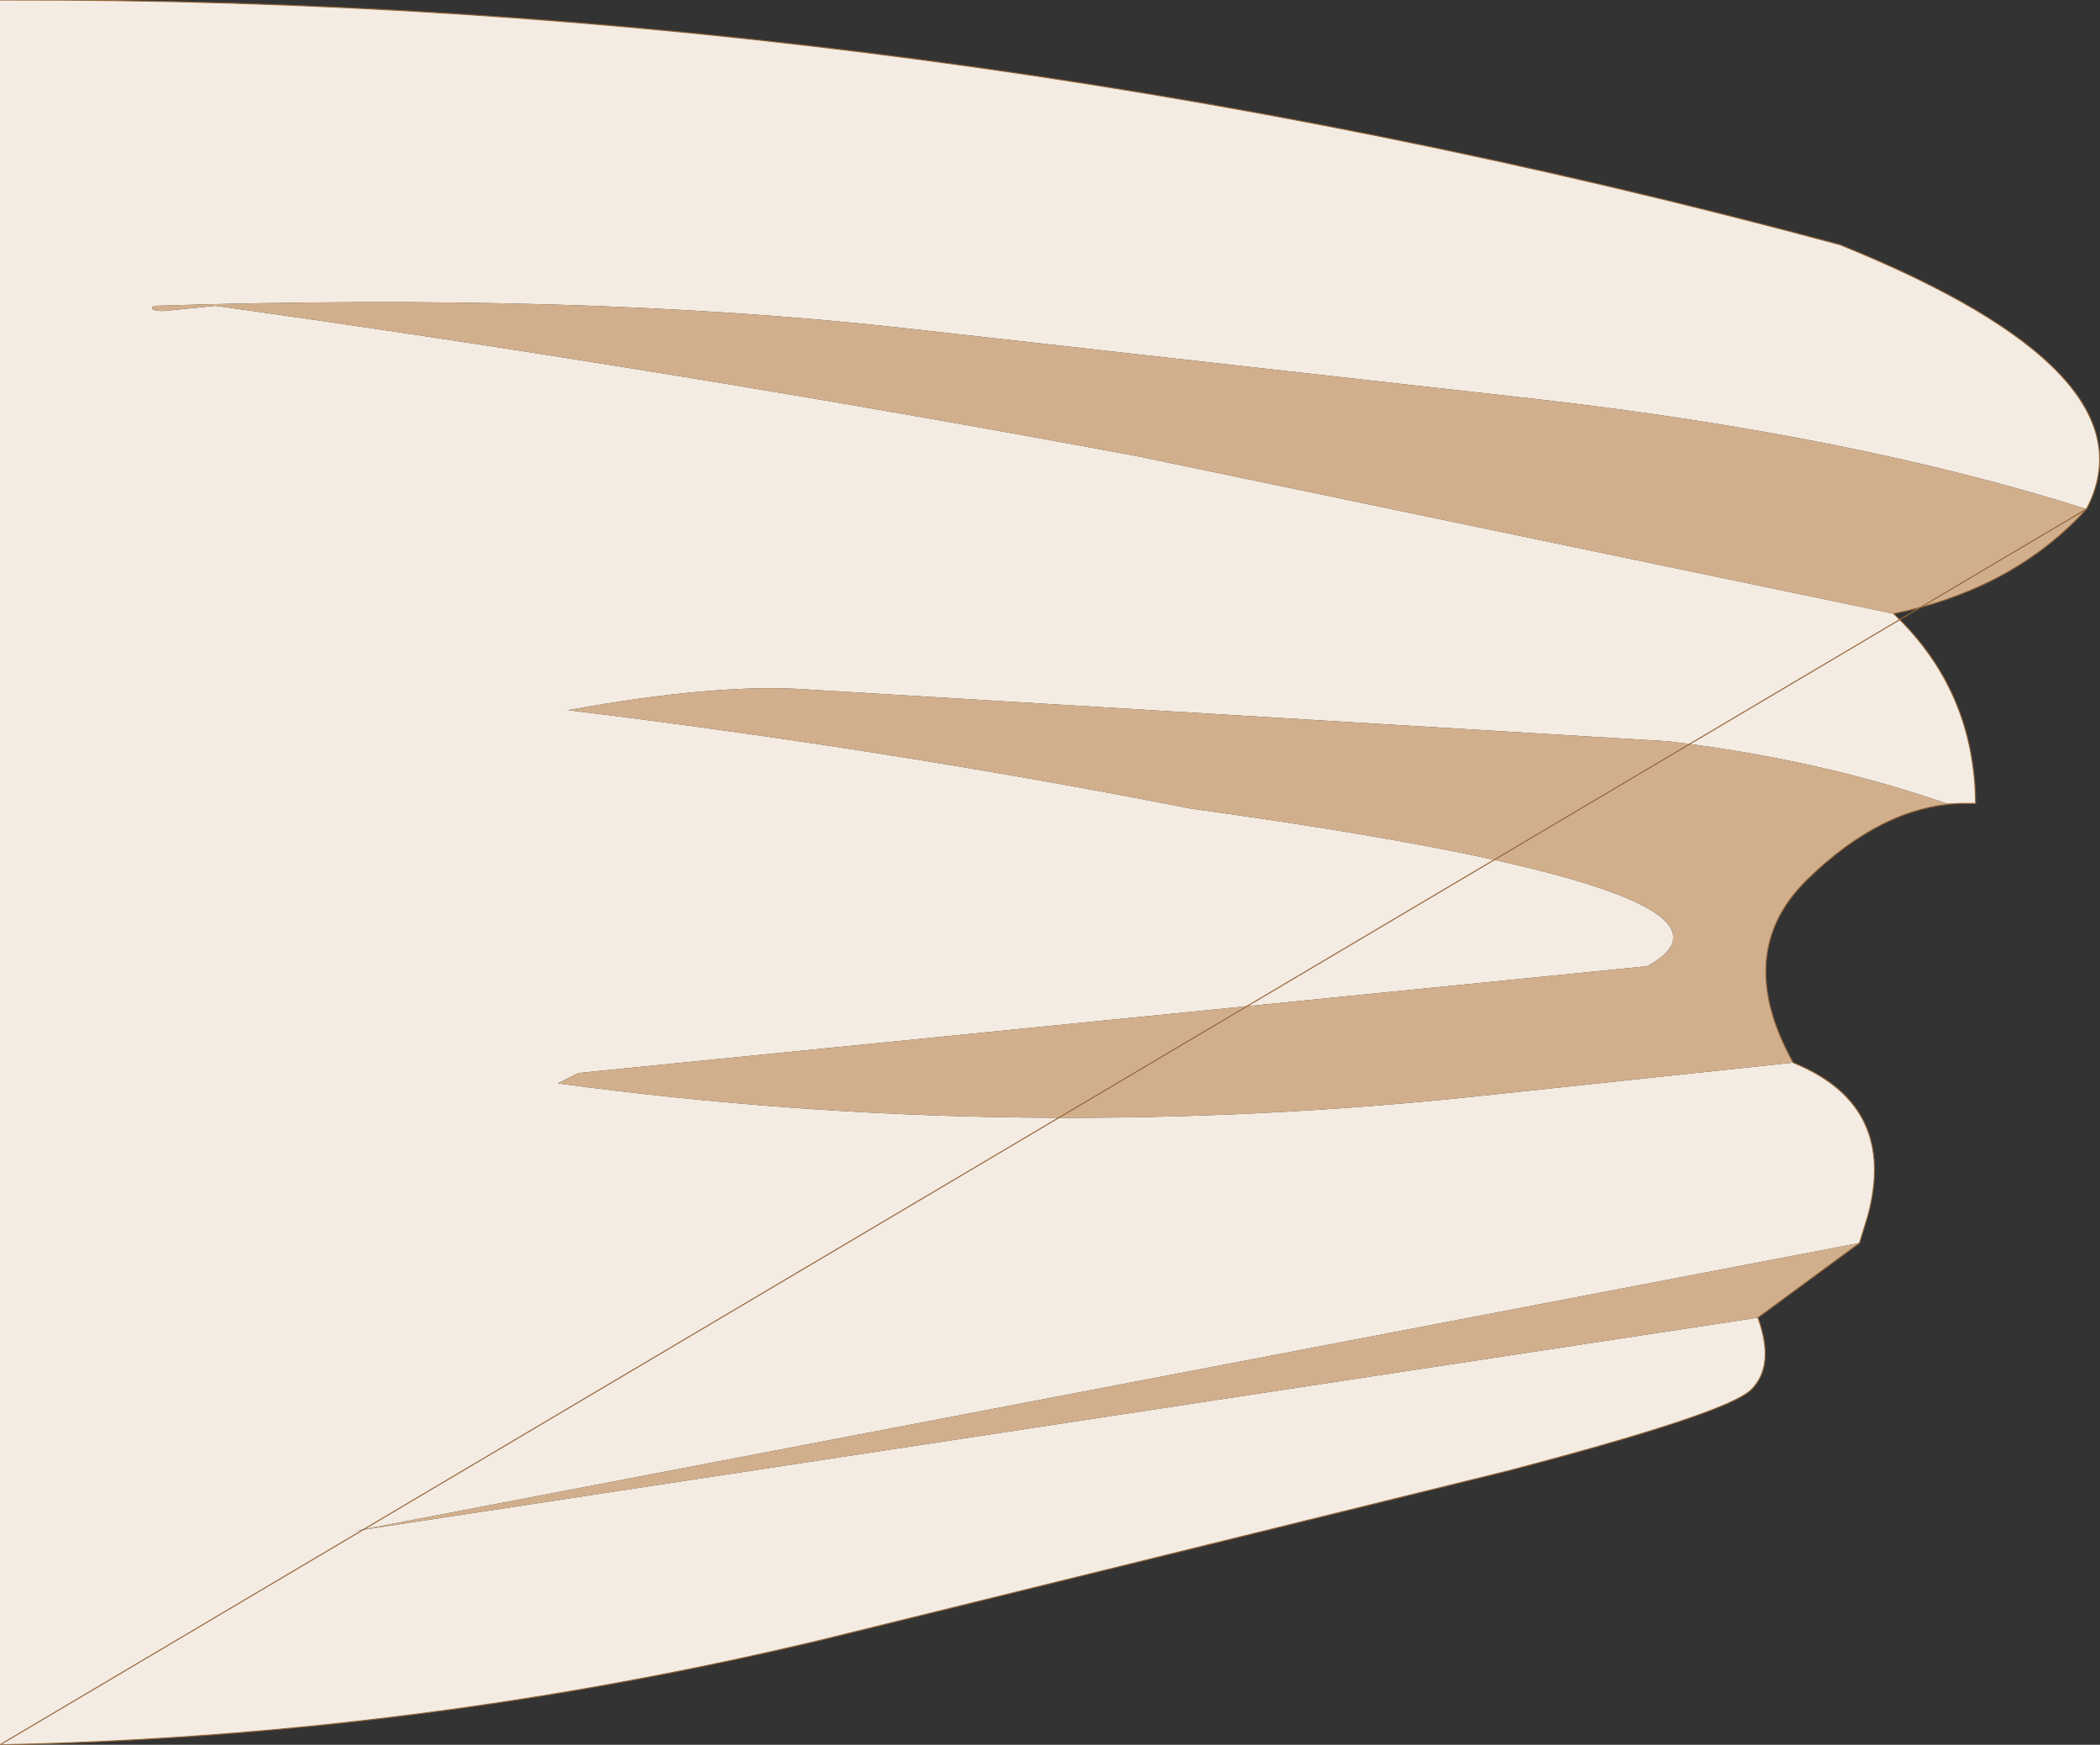
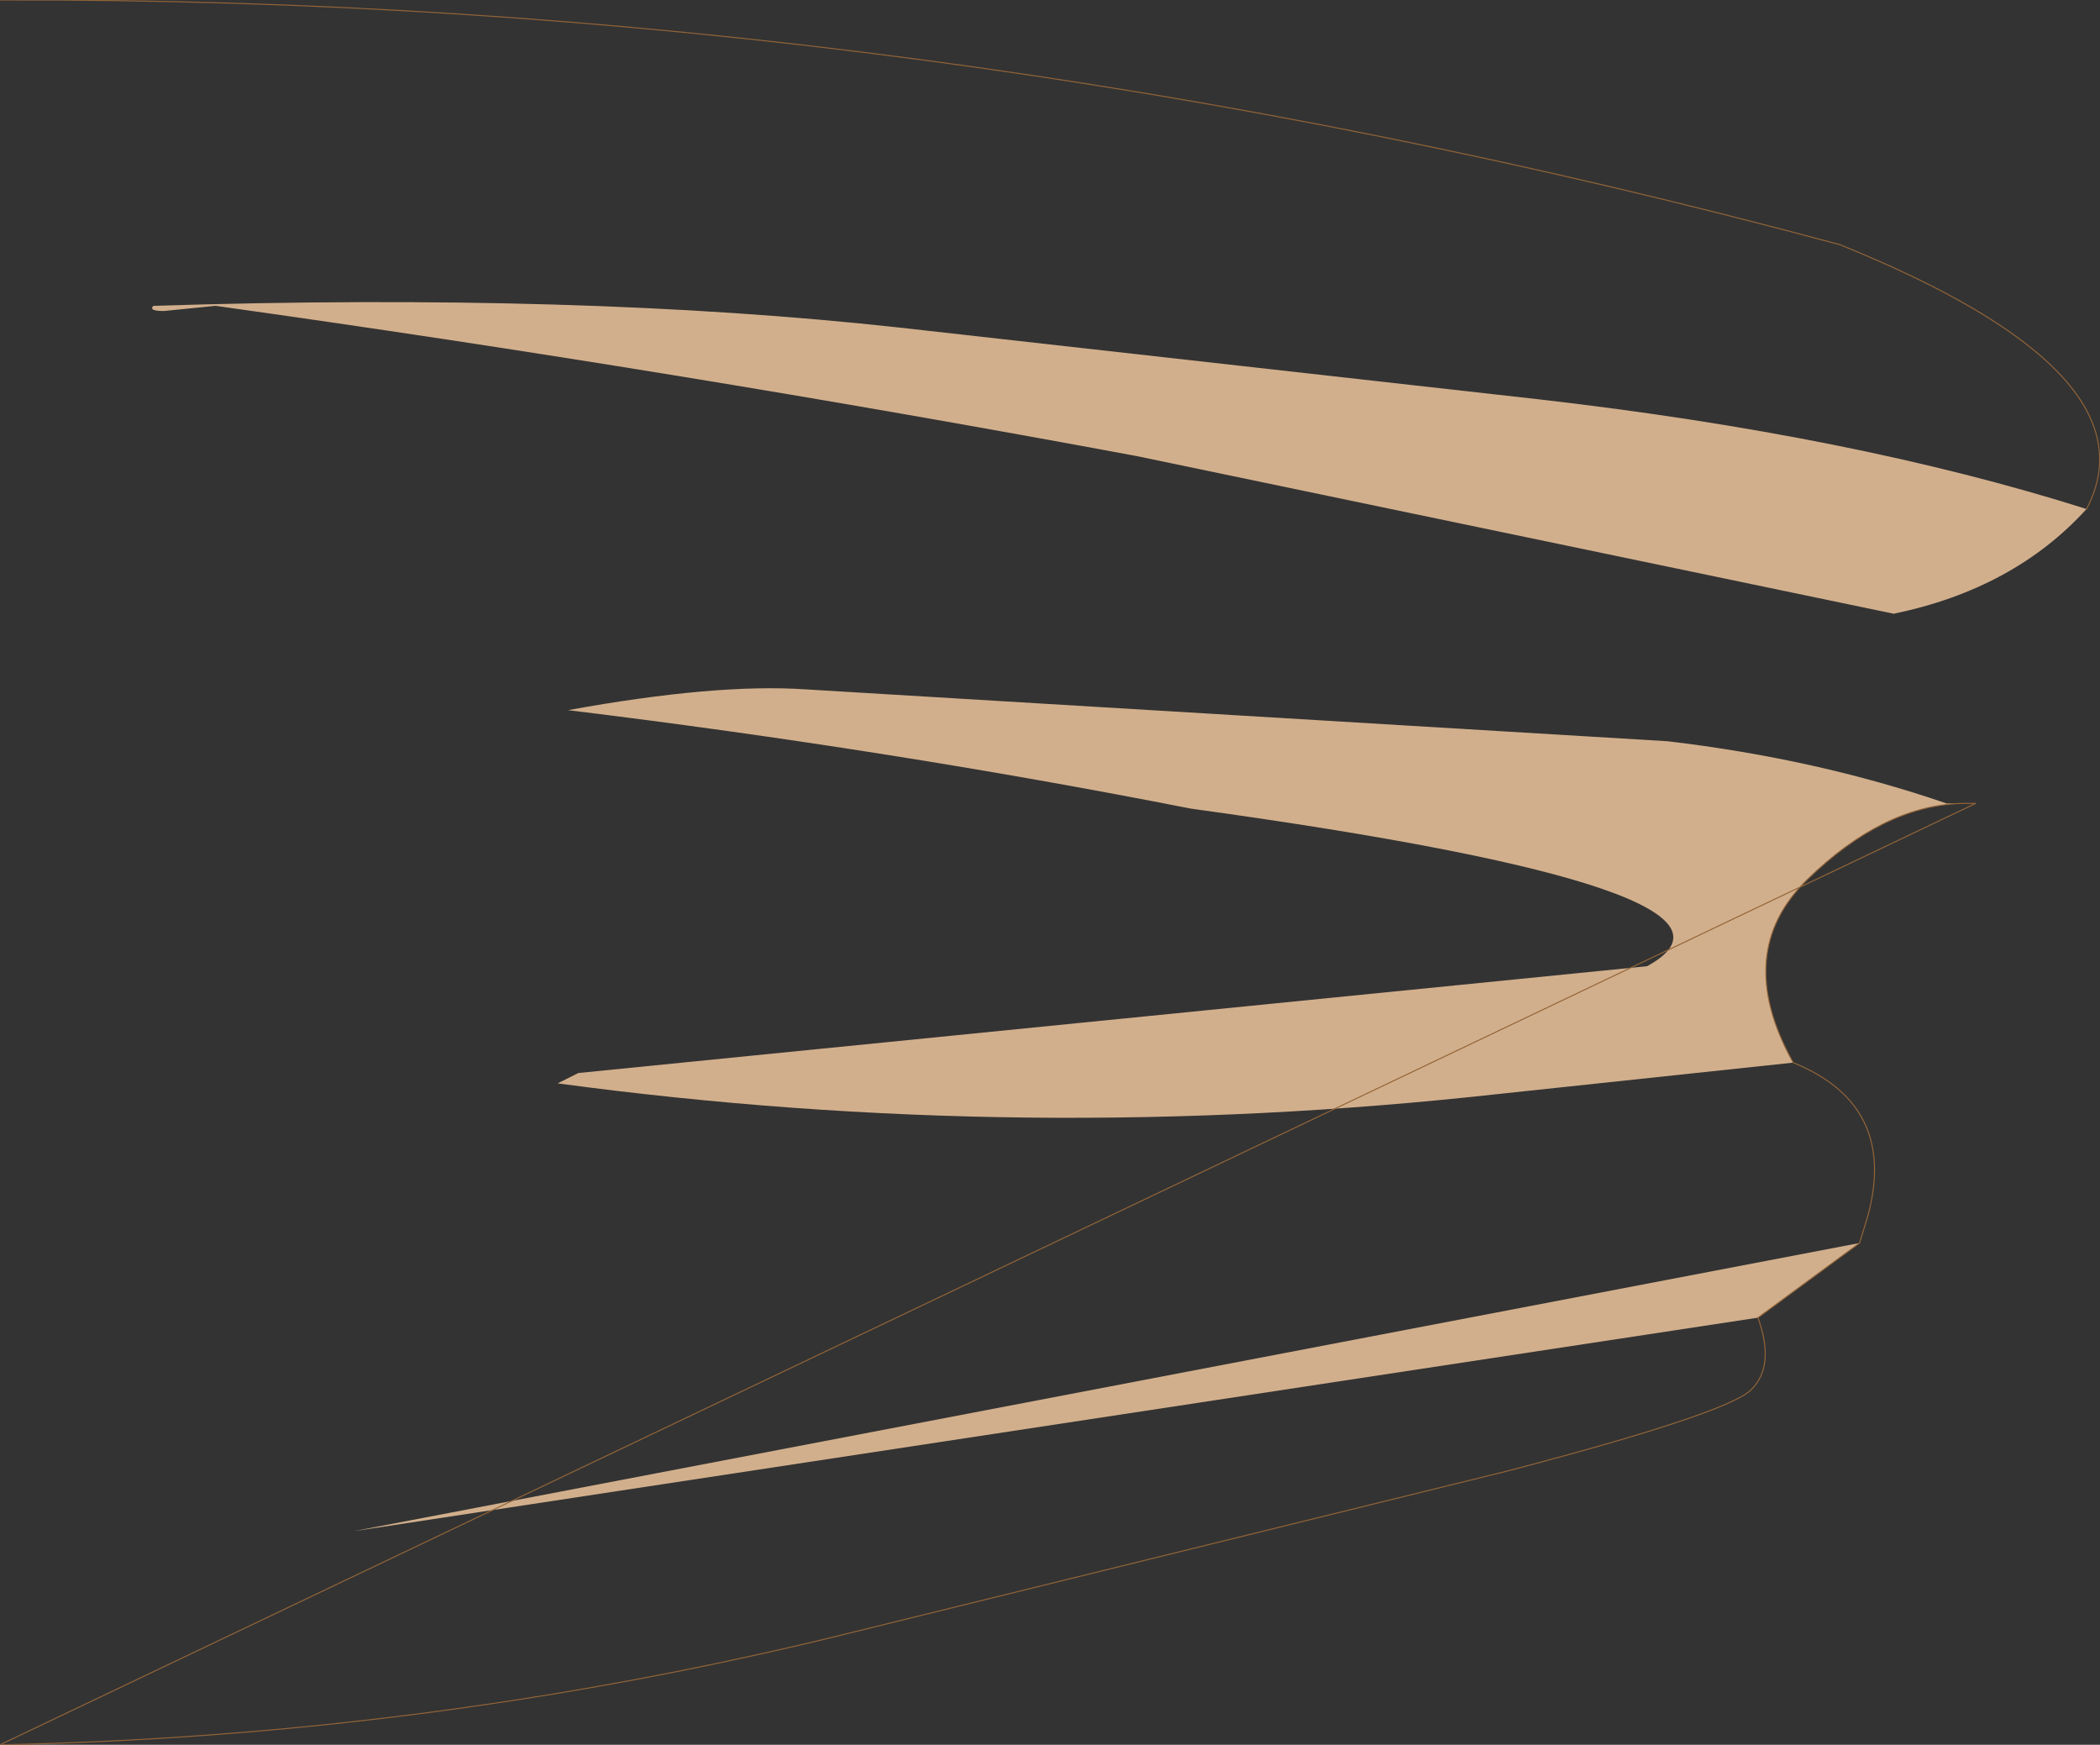
<svg xmlns="http://www.w3.org/2000/svg" height="84.15px" width="101.3px">
  <rect width="100%" height="100%" fill="#333333" stroke="none" />
  <g transform="matrix(1.0, 0.0, 0.0, 1.0, 50.6, 42.05)">
-     <path d="M50.05 -17.5 Q38.85 -21.05 23.55 -22.8 L-7.2 -26.25 Q-22.65 -27.95 -43.2 -27.3 -43.45 -27.05 -42.7 -27.05 L-40.2 -27.3 Q-18.05 -24.2 4.25 -20.05 L40.75 -12.45 Q44.65 -8.75 44.7 -3.3 L43.95 -3.3 43.3 -3.3 Q37.05 -5.45 29.85 -6.3 L-11.7 -8.8 Q-16.05 -9.1 -23.2 -7.8 -7.65 -5.9 6.85 -3.05 35.55 0.9 28.85 4.55 L-22.7 9.7 -23.7 10.2 Q-1.1 13.25 21.8 10.7 L35.9 9.2 Q40.95 11.25 39.5 16.6 L39.1 17.9 -33.55 31.8 34.2 21.5 Q35.05 23.85 33.85 25.0 32.6 26.15 22.1 28.9 L-11.0 37.05 Q-30.5 41.7 -50.6 42.1 L-50.6 -42.05 Q-6.2 -42.2 38.15 -30.25 53.5 -24.05 50.05 -17.5" fill="#f4ece3" fill-rule="evenodd" stroke="none" />
    <path d="M40.75 -12.45 L4.25 -20.05 Q-18.05 -24.2 -40.2 -27.3 L-42.7 -27.05 Q-43.45 -27.05 -43.2 -27.3 -22.65 -27.95 -7.2 -26.25 L23.55 -22.8 Q38.85 -21.05 50.05 -17.5 46.55 -13.65 40.75 -12.45 M34.2 21.5 L-33.55 31.8 39.1 17.9 34.2 21.5 M35.9 9.2 L21.8 10.7 Q-1.1 13.25 -23.7 10.2 L-22.7 9.7 28.85 4.55 Q35.55 0.9 6.85 -3.05 -7.65 -5.9 -23.2 -7.8 -16.05 -9.1 -11.7 -8.8 L29.85 -6.3 Q37.05 -5.45 43.3 -3.3 L43.95 -3.3 Q40.2 -3.15 36.6 0.35 32.95 3.9 35.9 9.2" fill="#d2af8c" fill-rule="evenodd" stroke="none" />
-     <path d="M50.05 -17.5 Q53.5 -24.05 38.15 -30.25 -6.2 -42.2 -50.6 -42.05 M-50.6 42.1 Q-30.5 41.7 -11.0 37.05 L22.1 28.9 Q32.6 26.15 33.85 25.0 35.05 23.85 34.2 21.5 L39.1 17.9 39.5 16.6 Q40.95 11.25 35.9 9.2 32.95 3.9 36.6 0.35 40.2 -3.15 43.95 -3.3 L44.7 -3.3 Q44.65 -8.75 40.75 -12.45 46.55 -13.65 50.05 -17.5 Z" fill="none" stroke="#926438" stroke-linecap="round" stroke-linejoin="round" stroke-width="0.05" />
+     <path d="M50.05 -17.5 Q53.5 -24.05 38.15 -30.25 -6.2 -42.2 -50.6 -42.05 M-50.6 42.1 Q-30.5 41.7 -11.0 37.05 L22.1 28.9 Q32.6 26.15 33.85 25.0 35.05 23.85 34.2 21.5 L39.1 17.9 39.5 16.6 Q40.95 11.25 35.9 9.2 32.95 3.9 36.6 0.35 40.2 -3.15 43.95 -3.3 L44.7 -3.3 Z" fill="none" stroke="#926438" stroke-linecap="round" stroke-linejoin="round" stroke-width="0.05" />
  </g>
</svg>